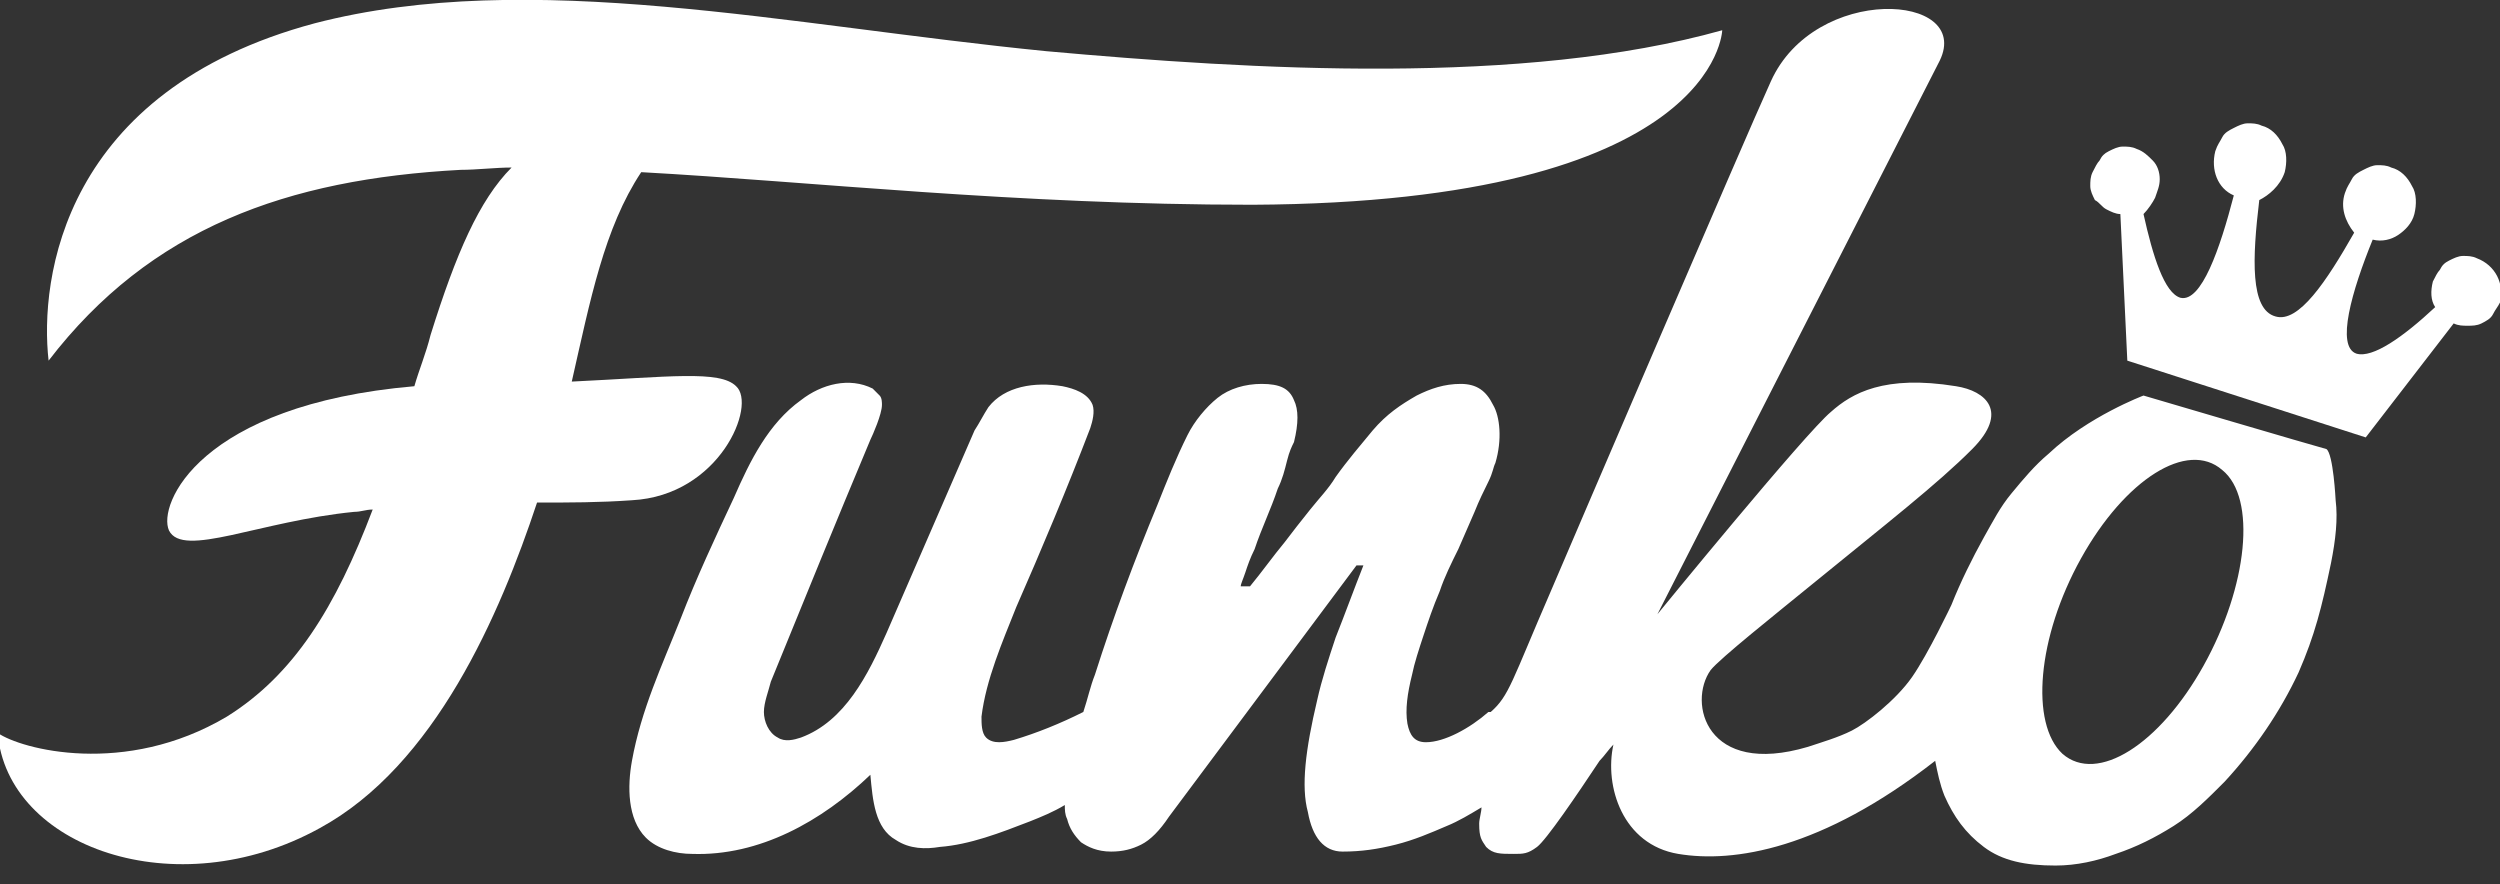
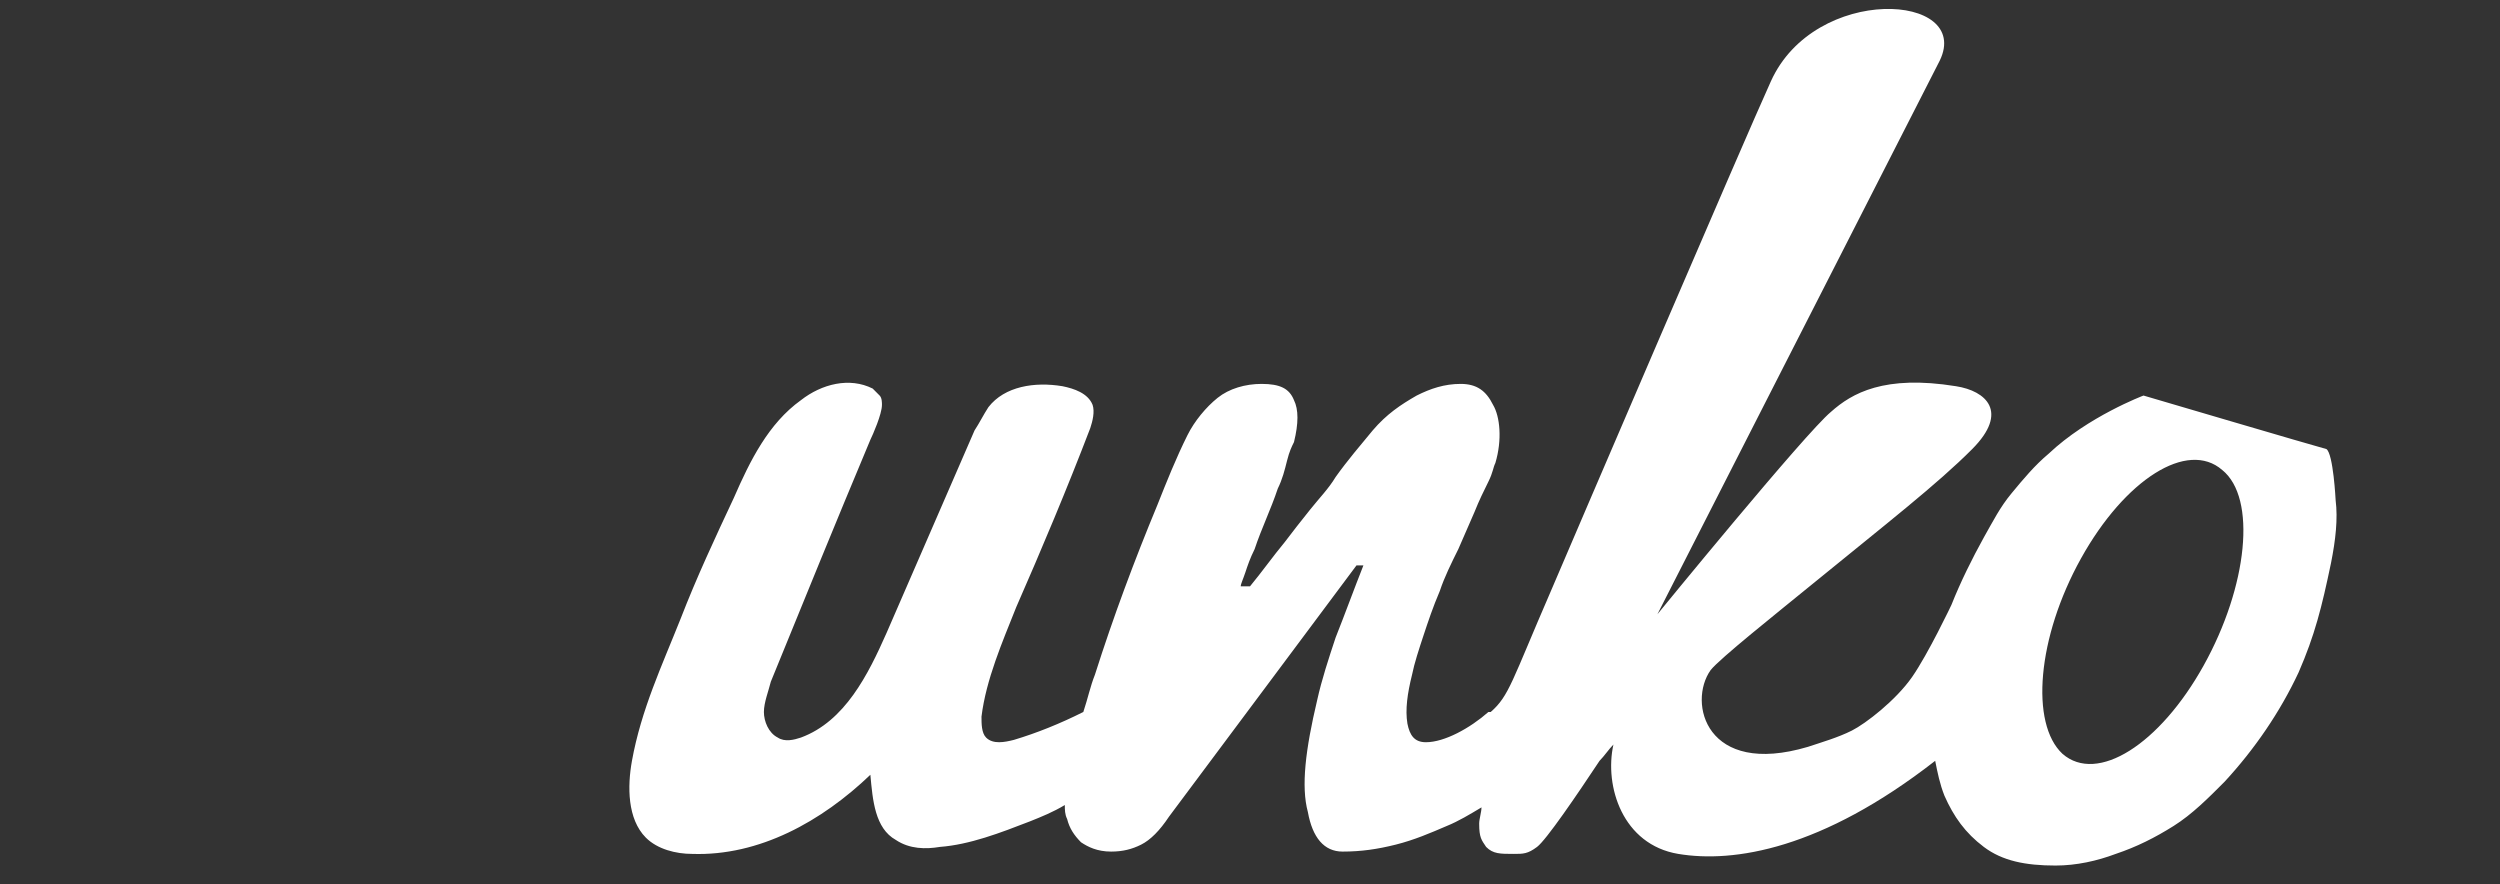
<svg xmlns="http://www.w3.org/2000/svg" width="82" height="29" viewBox="0 0 82 29" fill="none">
  <rect x="0" y="0" width="82" height="29" fill="#333333" stroke="none" />
  <g clipPath="url(#clip0_25_391)">
-     <path fillRule="evenodd" clipRule="evenodd" d="M24.144 12.668C23.613 12.134 21.943 12.363 18.754 12.516C19.361 9.845 19.817 7.479 21.032 5.647C26.574 5.953 33.331 6.716 41.076 6.716C56.337 6.639 56.489 0.992 56.489 0.992C49.959 2.824 41.076 2.289 34.319 1.679C25.815 0.839 17.387 -1.068 10.326 0.763C2.05 2.976 1.291 9.158 1.594 11.829C4.935 7.479 9.415 5.876 15.109 5.571C15.641 5.571 16.248 5.495 16.78 5.495C15.717 6.563 14.957 8.318 14.122 10.989C13.97 11.6 13.743 12.134 13.591 12.668C6.53 13.279 5.163 16.561 5.543 17.4C5.998 18.316 8.504 17.095 11.617 16.789C11.844 16.789 11.996 16.713 12.224 16.713C11.009 19.918 9.643 22.131 7.441 23.505C4.1 25.489 0.683 24.574 -0.076 24.039C0.228 27.779 5.77 29.763 10.478 27.168C14.274 25.108 16.4 20.147 17.615 16.484C18.678 16.484 19.665 16.484 20.728 16.408C23.613 16.255 24.828 13.279 24.144 12.668ZM81.241 8.471C81.089 8.395 80.937 8.395 80.785 8.395C80.633 8.395 80.481 8.471 80.33 8.547C80.178 8.624 80.102 8.7 80.026 8.853C79.95 8.929 79.874 9.082 79.798 9.234C79.722 9.539 79.722 9.845 79.874 10.074C78.811 11.066 77.824 11.753 77.293 11.6C76.609 11.371 77.141 9.539 77.824 7.86C78.128 7.937 78.431 7.86 78.659 7.708C78.887 7.555 79.115 7.326 79.191 7.021C79.267 6.716 79.267 6.334 79.115 6.105C78.963 5.8 78.735 5.571 78.431 5.495C78.28 5.418 78.128 5.418 77.976 5.418C77.824 5.418 77.672 5.495 77.52 5.571C77.368 5.647 77.217 5.724 77.141 5.876C77.065 6.029 76.989 6.105 76.913 6.334C76.761 6.792 76.913 7.25 77.217 7.632C76.305 9.234 75.394 10.608 74.635 10.379C73.8 10.15 73.876 8.471 74.104 6.563C74.407 6.41 74.787 6.105 74.939 5.647C75.015 5.342 75.015 4.96 74.863 4.732C74.711 4.426 74.483 4.197 74.18 4.121C74.028 4.045 73.876 4.045 73.724 4.045C73.572 4.045 73.42 4.121 73.269 4.197C73.117 4.274 72.965 4.35 72.889 4.503C72.813 4.655 72.737 4.732 72.661 4.96C72.509 5.571 72.737 6.182 73.269 6.41C72.813 8.166 72.206 9.921 71.522 9.768C70.991 9.616 70.611 8.395 70.307 7.021C70.459 6.868 70.611 6.639 70.687 6.487C70.763 6.258 70.839 6.105 70.839 5.876C70.839 5.647 70.763 5.418 70.611 5.266C70.459 5.113 70.307 4.96 70.08 4.884C69.928 4.808 69.776 4.808 69.624 4.808C69.472 4.808 69.32 4.884 69.168 4.96C69.017 5.037 68.941 5.113 68.865 5.266C68.789 5.342 68.713 5.495 68.637 5.647C68.561 5.8 68.561 5.953 68.561 6.105C68.561 6.258 68.637 6.41 68.713 6.563C68.865 6.639 68.941 6.792 69.093 6.868C69.244 6.945 69.396 7.021 69.548 7.021L69.776 11.829L77.596 14.347L80.481 10.608C80.633 10.684 80.785 10.684 80.937 10.684C81.089 10.684 81.241 10.684 81.393 10.608C81.544 10.531 81.696 10.455 81.772 10.303C81.848 10.15 81.924 10.074 82 9.921C82.152 9.31 81.848 8.7 81.241 8.471Z" fill="white" />
    <path fillRule="evenodd" clipRule="evenodd" d="M72.281 21.826C70.839 24.421 68.789 25.718 67.65 24.726C66.587 23.734 66.815 20.91 68.257 18.316C69.7 15.721 71.75 14.424 72.889 15.416C74.028 16.332 73.724 19.232 72.281 21.826ZM70.307 12.974C70.307 12.974 68.485 13.661 67.195 14.882C66.739 15.263 66.359 15.721 65.98 16.179C65.6 16.637 65.372 17.095 65.069 17.629C64.689 18.316 64.309 19.079 64.006 19.842C64.006 19.842 63.246 21.445 62.715 22.208C62.183 22.971 61.196 23.734 60.741 23.963C60.285 24.192 59.754 24.345 59.298 24.497C55.957 25.489 55.35 23.047 56.109 21.979C56.413 21.597 58.235 20.147 59.45 19.155C61.88 17.171 63.55 15.874 64.689 14.729C65.904 13.508 65.144 12.821 64.157 12.668C61.804 12.287 60.741 12.897 60.057 13.508C59.222 14.195 54.363 20.147 54.363 20.147C54.363 20.147 62.259 4.655 63.626 1.984C64.689 -0.229 59.526 -0.534 58.083 2.671C57.248 4.503 51.554 17.782 50.87 19.384C49.58 22.36 49.504 22.818 48.896 23.353H48.82C48.213 23.887 47.378 24.345 46.77 24.345C46.391 24.345 46.239 24.116 46.163 23.734C46.087 23.276 46.163 22.742 46.315 22.132C46.391 21.75 46.543 21.292 46.694 20.834C46.846 20.376 46.998 19.918 47.226 19.384C47.378 18.926 47.606 18.468 47.833 18.011L48.365 16.79C48.517 16.408 48.669 16.103 48.82 15.797C48.972 15.492 48.972 15.339 49.048 15.187C49.276 14.424 49.2 13.661 48.972 13.279C48.745 12.821 48.441 12.592 47.909 12.592C47.378 12.592 46.922 12.745 46.467 12.974C45.935 13.279 45.48 13.584 45.024 14.118C44.645 14.576 44.189 15.111 43.809 15.645C43.581 16.026 43.278 16.332 42.974 16.713C42.67 17.095 42.367 17.476 42.139 17.782C41.759 18.239 41.38 18.774 41 19.232H40.696C40.696 19.155 40.772 19.003 40.848 18.774C40.924 18.545 41 18.316 41.152 18.011C41.38 17.324 41.683 16.713 41.911 16.026C42.063 15.721 42.139 15.416 42.215 15.111C42.291 14.805 42.367 14.653 42.443 14.5C42.594 13.889 42.594 13.432 42.443 13.126C42.291 12.745 41.987 12.592 41.38 12.592C40.848 12.592 40.317 12.745 39.937 13.05C39.557 13.355 39.178 13.813 38.95 14.271C38.57 15.034 38.267 15.797 37.963 16.561C37.204 18.392 36.52 20.224 35.913 22.132C35.761 22.513 35.685 22.895 35.533 23.353C34.774 23.734 34.015 24.04 33.256 24.268C32.952 24.345 32.572 24.421 32.344 24.192C32.193 24.04 32.193 23.734 32.193 23.505C32.344 22.284 32.876 21.063 33.331 19.918C34.167 18.011 35.002 16.026 35.761 14.042C35.837 13.813 35.913 13.508 35.837 13.279C35.685 12.897 35.23 12.745 34.85 12.668C33.939 12.516 32.952 12.668 32.42 13.355C32.269 13.584 32.117 13.889 31.965 14.118L29.08 20.758C28.472 22.132 27.713 23.658 26.27 24.192C26.043 24.268 25.739 24.345 25.511 24.192C25.207 24.04 25.056 23.658 25.056 23.353C25.056 23.047 25.207 22.666 25.283 22.36C26.498 19.384 27.333 17.324 28.548 14.424C28.624 14.271 28.928 13.584 28.928 13.279C28.928 13.203 28.928 13.05 28.852 12.974C28.776 12.897 28.7 12.821 28.624 12.745C27.865 12.363 26.954 12.592 26.27 13.126C25.207 13.889 24.6 15.111 24.069 16.332C23.461 17.629 22.854 18.926 22.322 20.3C21.715 21.826 21.032 23.276 20.728 24.955C20.576 25.795 20.576 26.863 21.183 27.474C21.563 27.855 22.17 28.008 22.702 28.008C24.904 28.084 26.954 26.939 28.548 25.413C28.624 26.253 28.7 27.168 29.383 27.55C29.839 27.855 30.37 27.855 30.826 27.779C31.813 27.703 32.8 27.321 33.787 26.939C34.167 26.787 34.546 26.634 34.926 26.405C34.926 26.558 34.926 26.71 35.002 26.863C35.078 27.168 35.23 27.397 35.457 27.626C35.685 27.779 35.989 27.932 36.444 27.932C36.824 27.932 37.128 27.855 37.431 27.703C37.735 27.55 38.039 27.245 38.343 26.787L44.493 18.545H44.72C44.417 19.308 44.113 20.147 43.809 20.91C43.581 21.597 43.354 22.284 43.202 22.971C42.822 24.574 42.67 25.795 42.898 26.634C43.05 27.474 43.43 27.932 44.037 27.932C44.645 27.932 45.176 27.855 45.783 27.703C46.391 27.55 46.922 27.321 47.454 27.092C47.833 26.939 48.213 26.71 48.593 26.482C48.593 26.634 48.517 26.863 48.517 27.016C48.517 27.474 48.593 27.55 48.745 27.779C48.972 28.008 49.2 28.008 49.656 28.008C49.959 28.008 50.111 28.008 50.415 27.779C50.718 27.55 51.706 26.1 52.465 24.955C52.617 24.803 52.769 24.574 52.92 24.421C52.617 25.795 53.224 27.703 55.046 28.008C56.868 28.313 59.754 27.855 63.474 24.955C63.55 25.337 63.626 25.718 63.778 26.1C64.082 26.787 64.461 27.321 65.069 27.779C65.676 28.237 66.435 28.39 67.422 28.39C68.106 28.39 68.789 28.237 69.396 28.008C70.08 27.779 70.687 27.474 71.294 27.092C71.902 26.71 72.433 26.176 72.965 25.642C73.952 24.574 74.787 23.353 75.394 22.055C75.926 20.834 76.154 19.918 76.457 18.468C76.609 17.705 76.685 17.018 76.609 16.408C76.609 16.408 76.533 14.882 76.306 14.729C76.002 14.653 70.307 12.974 70.307 12.974Z" fill="white" />
  </g>
  <defs>
    <clipPath id="clip0_25_391">
      <rect width="82" height="29" fill="white" />
    </clipPath>
  </defs>
</svg>